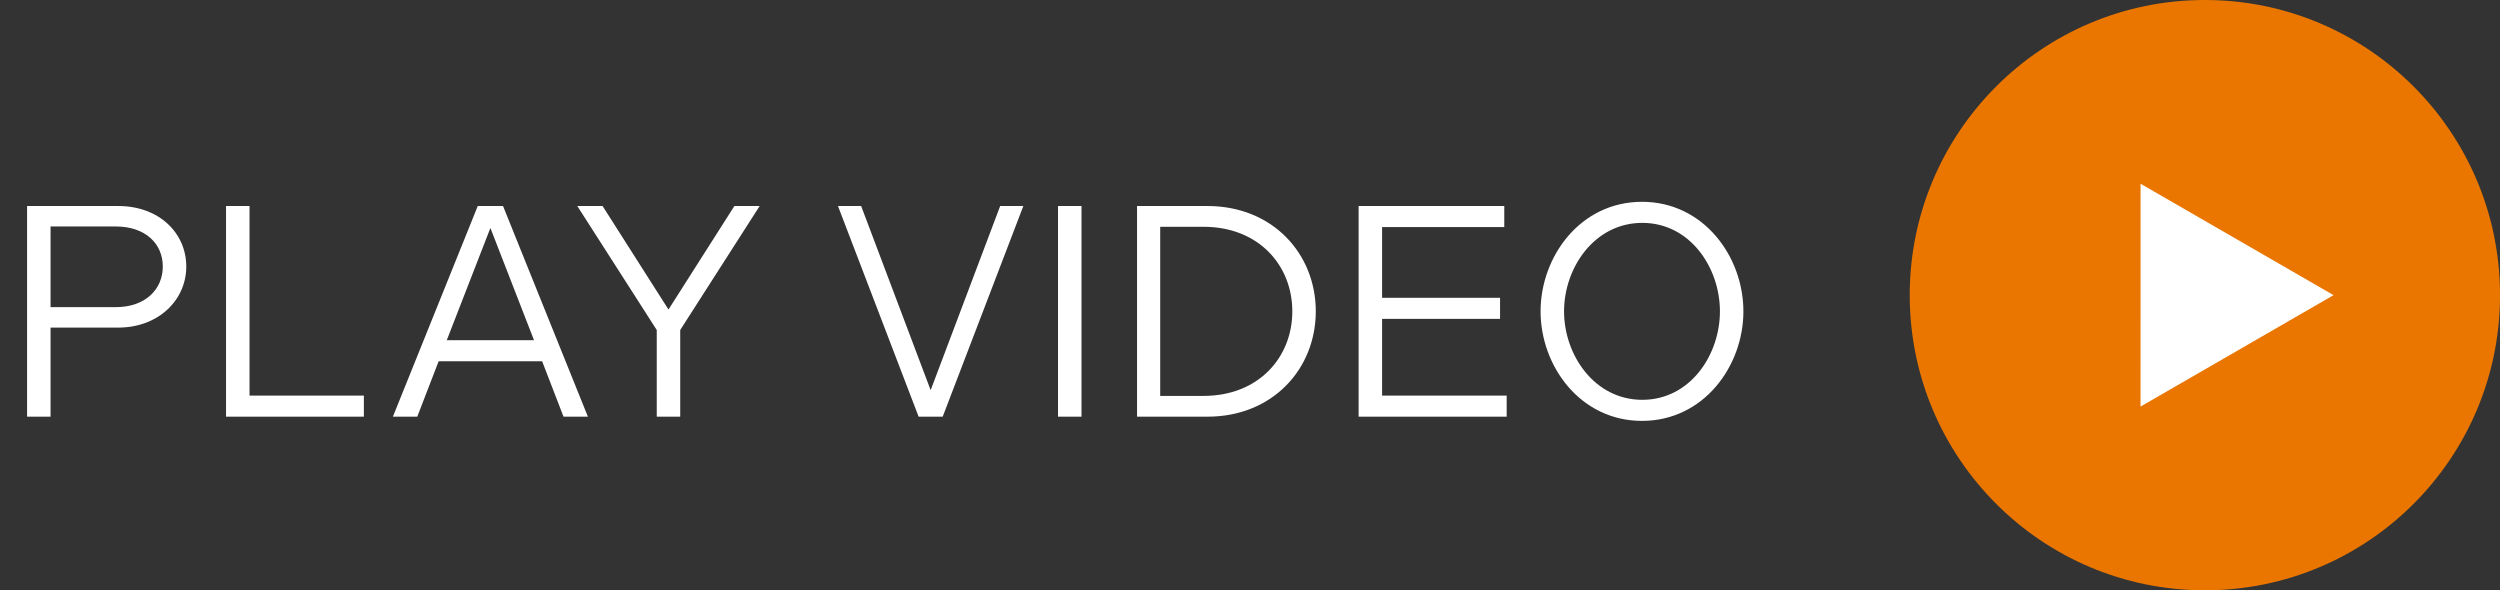
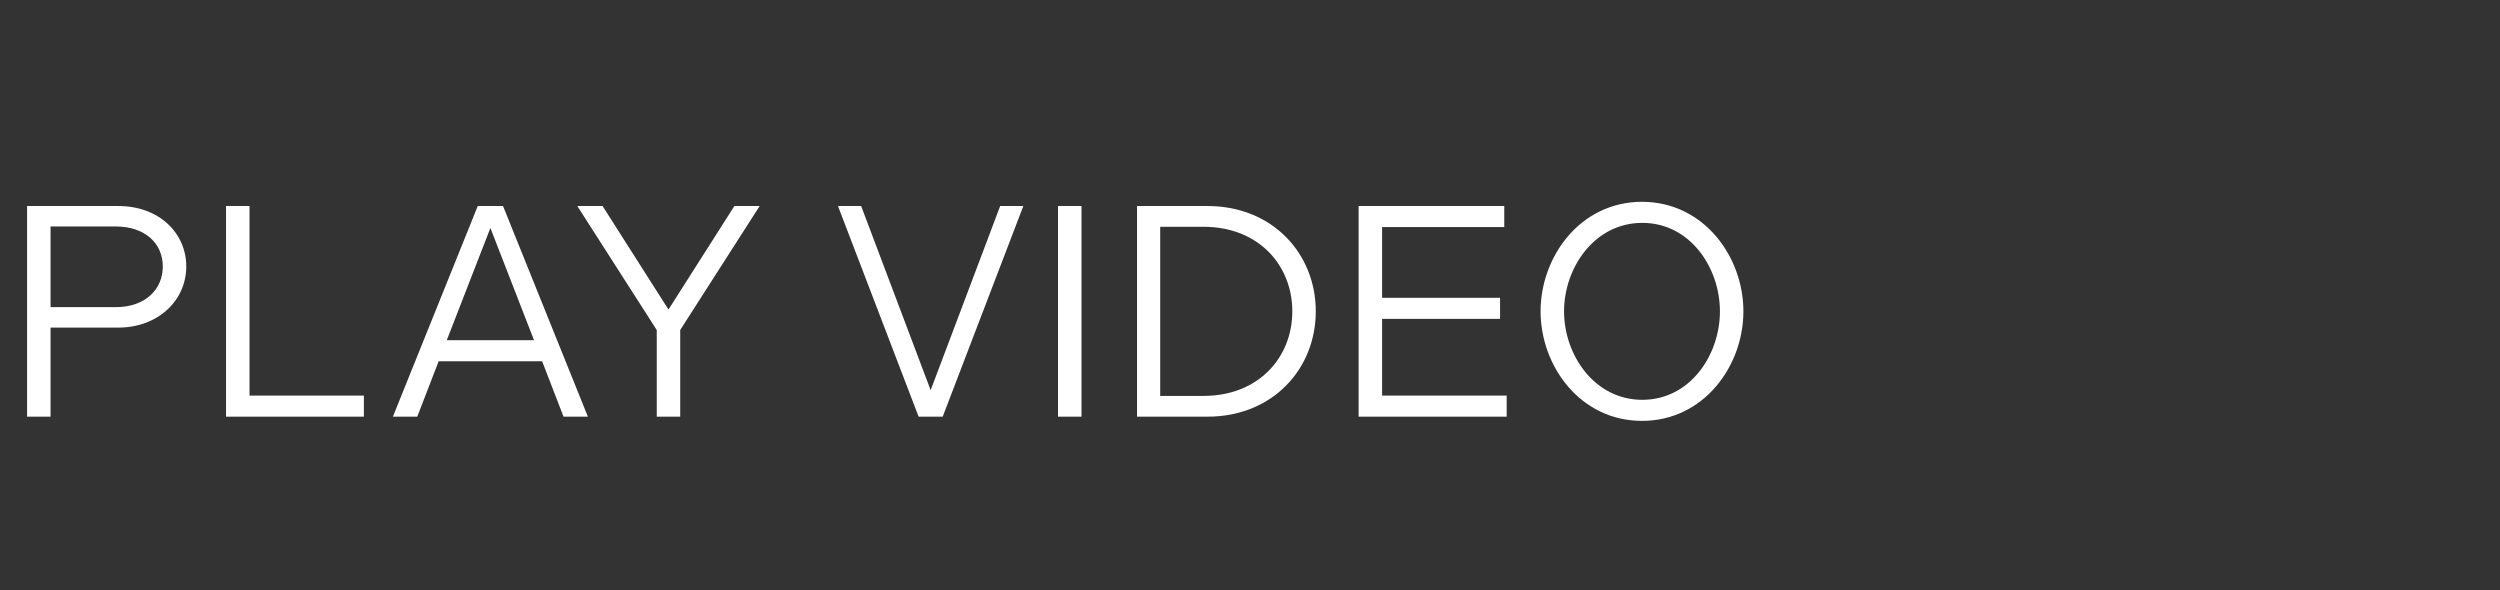
<svg xmlns="http://www.w3.org/2000/svg" width="216" height="51" viewBox="0 0 216 51" fill="none">
  <rect x="0" y="0" width="216" height="51" fill="#333333" stroke="none" />
-   <circle cx="190.501" cy="25.501" r="25.501" fill="#EA7600" />
-   <path d="M187.444 20.205L196.617 25.501L187.443 30.797L187.444 20.205Z" fill="white" stroke="white" stroke-width="5" />
  <path d="M2.34 36V17.8H10.218C13.754 17.8 16.094 20.14 16.094 23.026C16.094 25.938 13.676 28.304 10.218 28.304H4.368V36H2.34ZM4.368 26.536H10.01C12.584 26.536 14.066 24.976 14.066 23.026C14.066 21.076 12.584 19.568 10.01 19.568H4.368V26.536ZM19.529 36V17.8H21.558V34.18H31.438V36H19.529ZM33.946 36L41.278 17.8H43.462L50.794 36H48.688L46.842 31.216H37.898L36.052 36H33.946ZM38.6 29.396H46.14L42.37 19.698L38.6 29.396ZM56.743 36V28.512L49.879 17.8H52.063L57.757 26.744L63.451 17.8H65.635L58.771 28.512V36H56.743ZM79.369 36L72.401 17.8H74.403L80.409 33.712L86.415 17.8H88.417L81.449 36H79.369ZM91.413 36V17.8H93.441V36H91.413ZM98.24 36V17.8H104.324C109.966 17.8 113.684 21.934 113.684 26.9C113.684 31.866 109.966 36 104.324 36H98.24ZM100.242 34.206H103.986C108.744 34.206 111.656 30.878 111.656 26.9C111.656 22.922 108.744 19.594 103.986 19.594H100.242V34.206ZM117.385 36V17.8H129.969V19.62H119.413V25.73H129.605V27.55H119.413V34.18H130.177V36H117.385ZM141.868 36.364C136.538 36.364 133.106 31.632 133.106 26.9C133.106 22.168 136.538 17.436 141.868 17.436C147.198 17.436 150.63 22.168 150.63 26.9C150.63 31.632 147.198 36.364 141.868 36.364ZM141.894 34.544C146.028 34.544 148.602 30.67 148.602 26.9C148.602 23.13 146.028 19.256 141.894 19.256C137.76 19.256 135.134 23.13 135.134 26.9C135.134 30.67 137.76 34.544 141.894 34.544Z" fill="white" />
</svg>